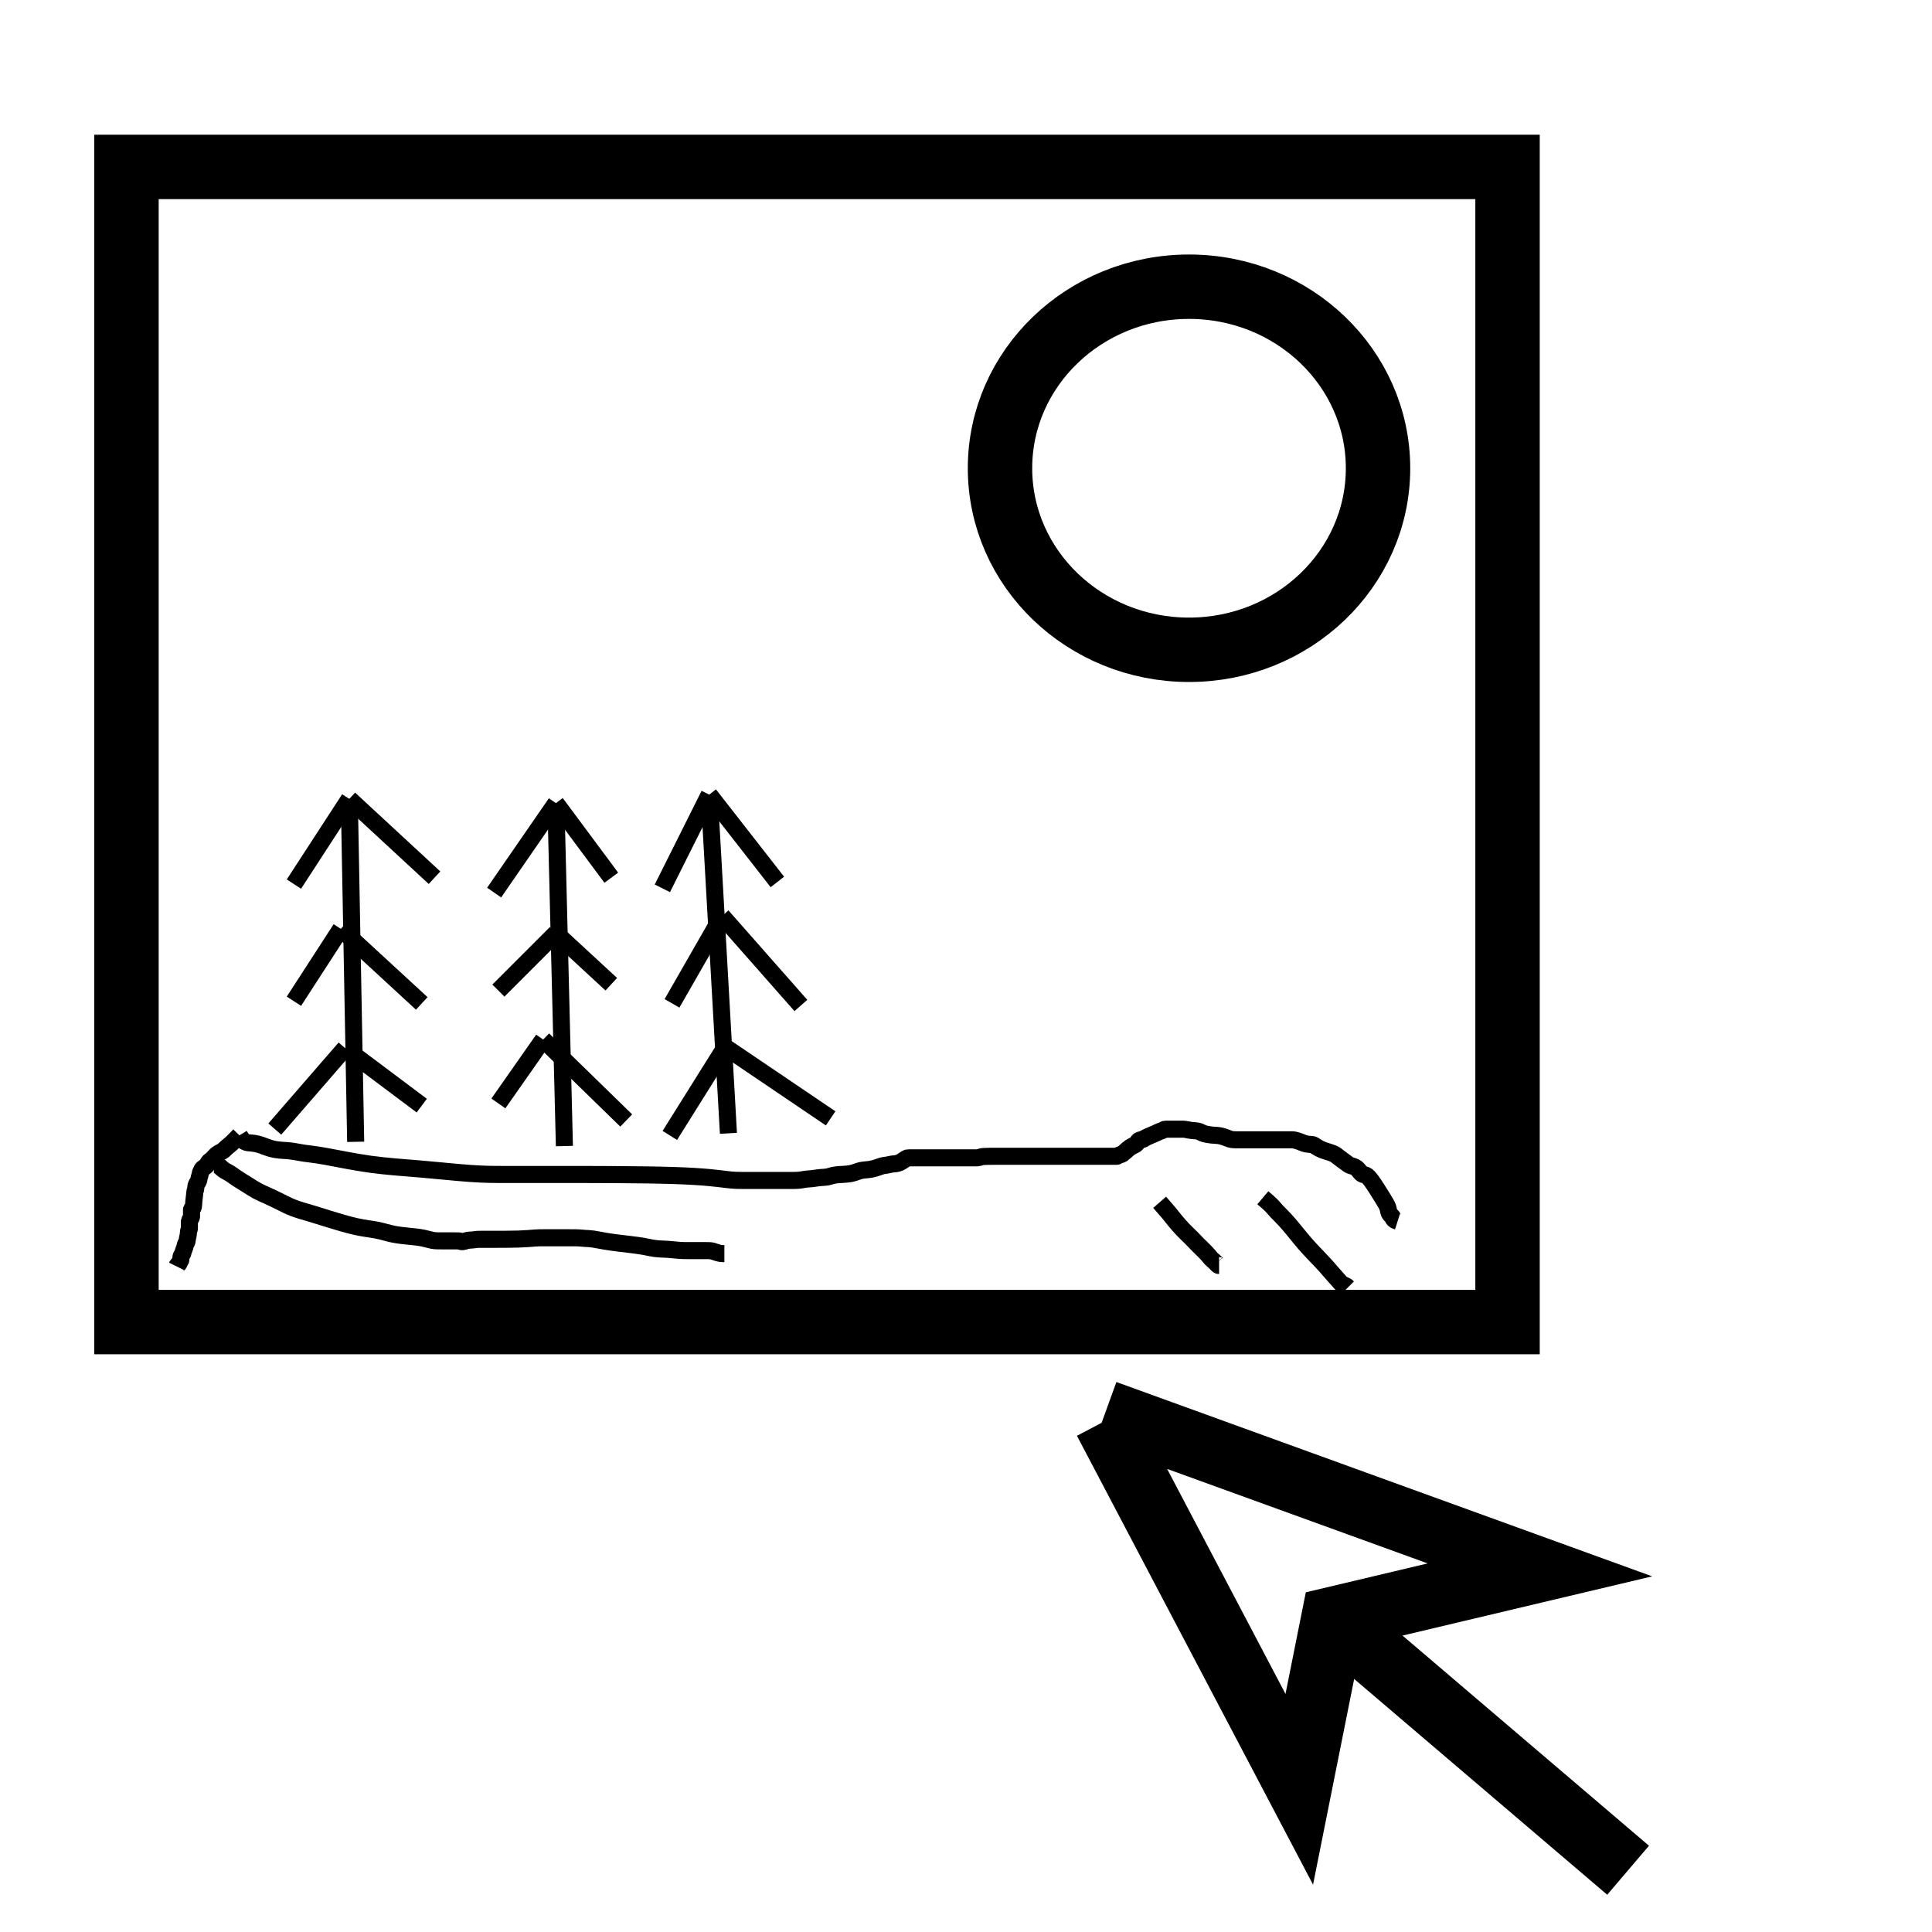
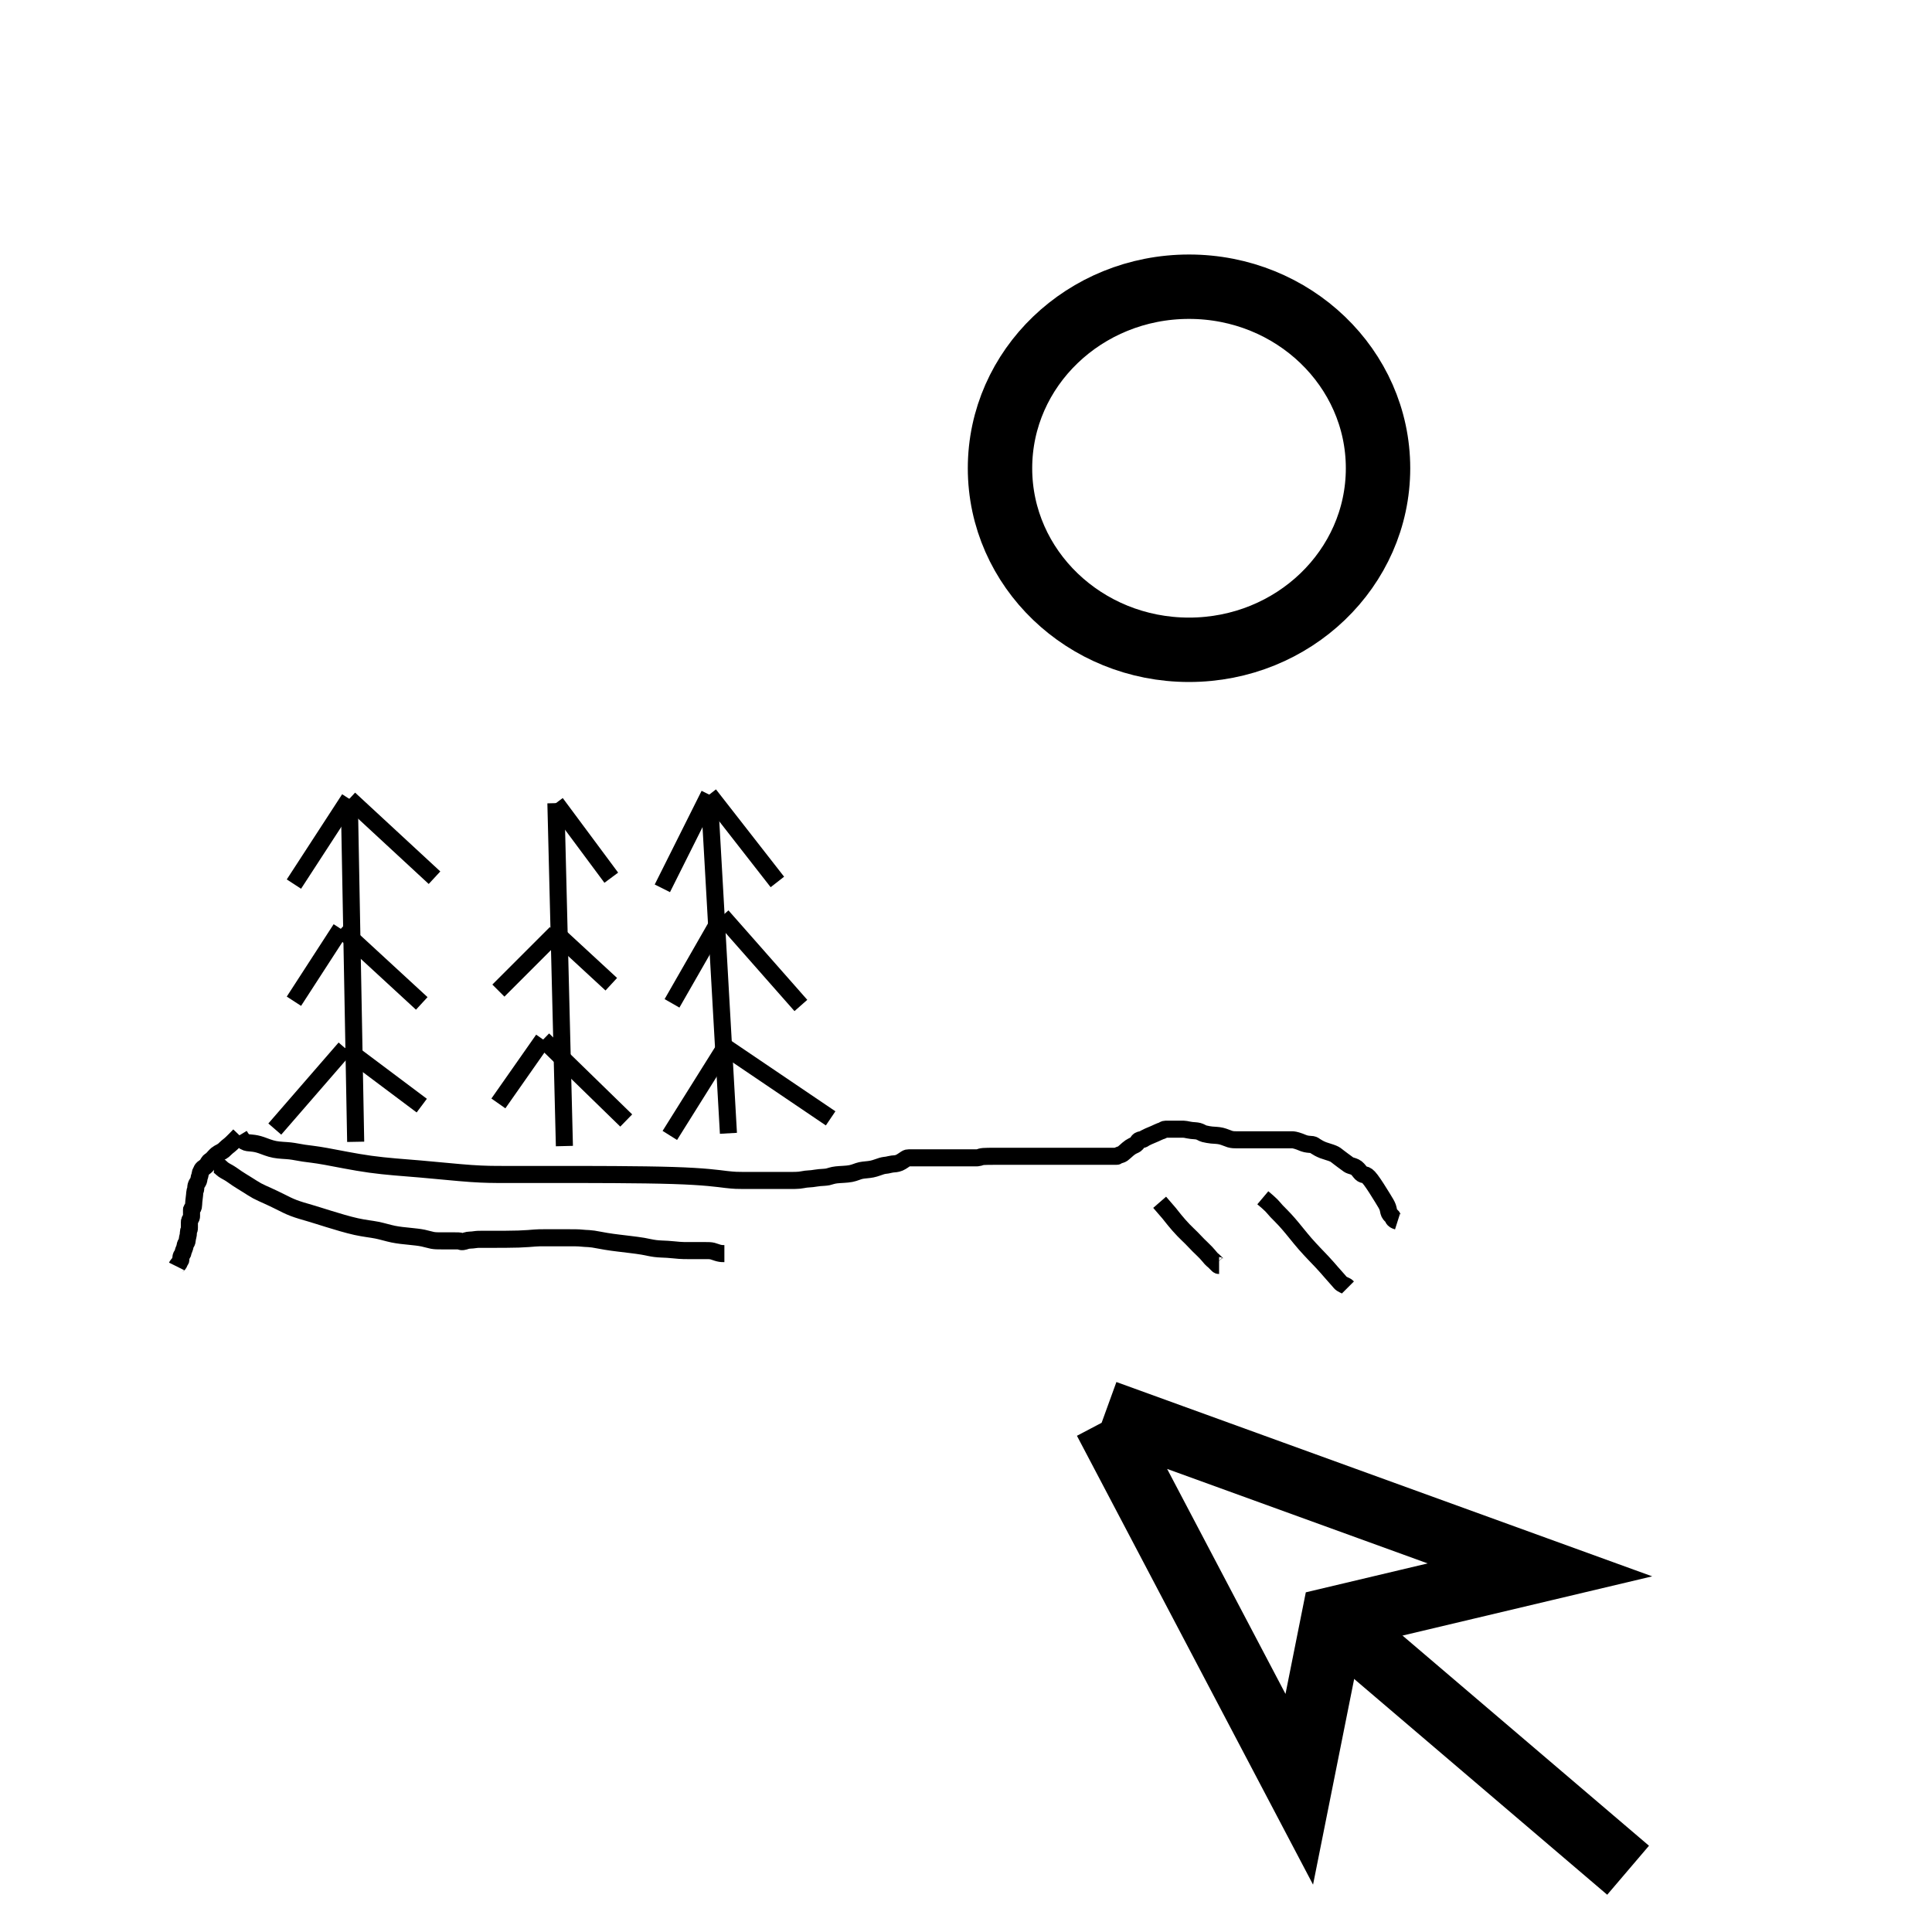
<svg xmlns="http://www.w3.org/2000/svg" xmlns:ns1="http://www.inkscape.org/namespaces/inkscape" xmlns:ns2="http://sodipodi.sourceforge.net/DTD/sodipodi-0.dtd" width="30mm" height="30mm" viewBox="0 0 30 30" version="1.1" id="svg5291" ns1:version="0.92.4 (5da689c313, 2019-01-14)" ns2:docname="extract-image.svg">
  <defs id="defs5285">
    <ns1:path-effect effect="bspline" id="path-effect975" is_visible="true" weight="33.333" steps="2" helper_size="0" apply_no_weight="true" apply_with_weight="true" only_selected="false" />
    <ns1:path-effect effect="bspline" id="path-effect967" is_visible="true" weight="33.333" steps="2" helper_size="0" apply_no_weight="true" apply_with_weight="true" only_selected="false" />
    <ns1:path-effect effect="bspline" id="path-effect963" is_visible="true" weight="33.333" steps="2" helper_size="0" apply_no_weight="true" apply_with_weight="true" only_selected="false" />
    <ns1:path-effect effect="bspline" id="path-effect959" is_visible="true" weight="33.333" steps="2" helper_size="0" apply_no_weight="true" apply_with_weight="true" only_selected="false" />
    <ns1:path-effect effect="bspline" id="path-effect891" is_visible="true" weight="33.333" steps="2" helper_size="0" apply_no_weight="true" apply_with_weight="true" only_selected="false" />
    <ns1:path-effect effect="bspline" id="path-effect843" is_visible="true" weight="33.333" steps="2" helper_size="0" apply_no_weight="true" apply_with_weight="true" only_selected="false" />
    <ns1:perspective ns2:type="inkscape:persp3d" ns1:vp_x="0 : 15 : 1" ns1:vp_y="0 : 1000 : 0" ns1:vp_z="30 : 15 : 1" ns1:persp3d-origin="15 : 10 : 1" id="perspective5921" />
  </defs>
  <ns2:namedview id="base" pagecolor="#ffffff" bordercolor="#666666" borderopacity="1.0" ns1:pageopacity="0.0" ns1:pageshadow="2" ns1:zoom="15.999999" ns1:cx="107.4567" ns1:cy="-24.152196" ns1:document-units="mm" ns1:current-layer="layer1" showgrid="false" ns1:window-width="3840" ns1:window-height="2035" ns1:window-x="-13" ns1:window-y="-13" ns1:window-maximized="1" />
  <g ns1:label="Vrstva 1" ns1:groupmode="layer" id="layer1" transform="translate(0,-267)">
    <flowRoot xml:space="preserve" id="flowRoot5913" style="font-style:normal;font-weight:normal;font-size:40px;line-height:1.25;font-family:sans-serif;letter-spacing:0px;word-spacing:0px;fill:#000000;fill-opacity:1;stroke:none">
      <flowRegion id="flowRegion5915">
        <rect id="rect5917" width="129.224" height="91.747" x="-13.789" y="-33.516" />
      </flowRegion>
      <flowPara id="flowPara5919" />
    </flowRoot>
-     <rect style="fill:none;fill-opacity:0;stroke:#000000;stroke-width:1;stroke-linejoin:miter;stroke-miterlimit:4;stroke-dasharray:none;stroke-opacity:1;paint-order:stroke fill markers" id="rect839" width="21.445" height="17.937" x="1.964" y="269.592" />
    <path style="fill:none;stroke:#000000;stroke-width:0.265px;stroke-linecap:butt;stroke-linejoin:miter;stroke-opacity:1" d="m 5.523,284.73 -0.099,-5.325" id="path845" ns1:connector-curvature="0" />
    <path style="fill:none;stroke:#000000;stroke-width:0.265px;stroke-linecap:butt;stroke-linejoin:miter;stroke-opacity:1" d="M 8.764,284.796 8.632,279.471" id="path847" ns1:connector-curvature="0" />
    <path style="fill:none;stroke:#000000;stroke-width:0.265px;stroke-linecap:butt;stroke-linejoin:miter;stroke-opacity:1" d="m 11.311,284.598 -0.298,-5.259" id="path849" ns1:connector-curvature="0" />
    <path style="fill:none;stroke:#000000;stroke-width:0.265px;stroke-linecap:butt;stroke-linejoin:miter;stroke-opacity:1" d="m 5.424,279.405 -0.86,1.323" id="path851" ns1:connector-curvature="0" />
    <path style="fill:none;stroke:#000000;stroke-width:0.265px;stroke-linecap:butt;stroke-linejoin:miter;stroke-opacity:1" d="m 5.292,281.423 -0.728,1.124" id="path853" ns1:connector-curvature="0" />
    <path style="fill:none;stroke:#000000;stroke-width:0.265px;stroke-linecap:butt;stroke-linejoin:miter;stroke-opacity:1" d="m 5.358,283.275 -1.091,1.257" id="path855" ns1:connector-curvature="0" />
    <path style="fill:none;stroke:#000000;stroke-width:0.265px;stroke-linecap:butt;stroke-linejoin:miter;stroke-opacity:1" d="m 5.424,279.405 1.323,1.224" id="path857" ns1:connector-curvature="0" />
    <path style="fill:none;stroke:#000000;stroke-width:0.265px;stroke-linecap:butt;stroke-linejoin:miter;stroke-opacity:1" d="m 5.292,281.423 1.257,1.158" id="path859" ns1:connector-curvature="0" />
    <path style="fill:none;stroke:#000000;stroke-width:0.265px;stroke-linecap:butt;stroke-linejoin:miter;stroke-opacity:1" d="m 5.358,283.275 1.191,0.893" id="path861" ns1:connector-curvature="0" />
-     <path style="fill:none;stroke:#000000;stroke-width:0.265px;stroke-linecap:butt;stroke-linejoin:miter;stroke-opacity:1" d="m 8.632,279.471 -0.959,1.389" id="path863" ns1:connector-curvature="0" />
    <path style="fill:none;stroke:#000000;stroke-width:0.265px;stroke-linecap:butt;stroke-linejoin:miter;stroke-opacity:1" d="m 8.632,279.471 0.86,1.158" id="path865" ns1:connector-curvature="0" />
    <path style="fill:none;stroke:#000000;stroke-width:0.265px;stroke-linecap:butt;stroke-linejoin:miter;stroke-opacity:1" d="m 8.632,281.489 -0.893,0.893" id="path867" ns1:connector-curvature="0" />
    <path style="fill:none;stroke:#000000;stroke-width:0.265px;stroke-linecap:butt;stroke-linejoin:miter;stroke-opacity:1" d="m 8.632,281.489 0.86,0.794" id="path869" ns1:connector-curvature="0" />
    <path style="fill:none;stroke:#000000;stroke-width:0.265px;stroke-linecap:butt;stroke-linejoin:miter;stroke-opacity:1" d="m 8.434,283.142 -0.695,0.992" id="path871" ns1:connector-curvature="0" />
    <path style="fill:none;stroke:#000000;stroke-width:0.265px;stroke-linecap:butt;stroke-linejoin:miter;stroke-opacity:1" d="m 8.434,283.142 1.29,1.257" id="path873" ns1:connector-curvature="0" />
    <path style="fill:none;stroke:#000000;stroke-width:0.265px;stroke-linecap:butt;stroke-linejoin:miter;stroke-opacity:1" d="m 11.013,279.339 -0.728,1.455" id="path875" ns1:connector-curvature="0" />
    <path style="fill:none;stroke:#000000;stroke-width:0.265px;stroke-linecap:butt;stroke-linejoin:miter;stroke-opacity:1" d="m 11.013,279.339 1.058,1.356" id="path877" ns1:connector-curvature="0" />
    <path style="fill:none;stroke:#000000;stroke-width:0.265px;stroke-linecap:butt;stroke-linejoin:miter;stroke-opacity:1" d="m 11.212,281.224 -0.777,1.356" id="path879" ns1:connector-curvature="0" />
    <path style="fill:none;stroke:#000000;stroke-width:0.265px;stroke-linecap:butt;stroke-linejoin:miter;stroke-opacity:1" d="m 11.212,281.224 1.224,1.389" id="path881" ns1:connector-curvature="0" />
    <path style="fill:none;stroke:#000000;stroke-width:0.265px;stroke-linecap:butt;stroke-linejoin:miter;stroke-opacity:1" d="m 11.261,283.258 -0.86,1.373" id="path883" ns1:connector-curvature="0" />
    <path style="fill:none;stroke:#000000;stroke-width:0.265px;stroke-linecap:butt;stroke-linejoin:miter;stroke-opacity:1" d="m 11.261,283.258 1.637,1.108" id="path885" ns1:connector-curvature="0" />
    <ellipse style="fill:none;fill-opacity:0;stroke:#000000;stroke-width:1;stroke-linejoin:miter;stroke-miterlimit:4;stroke-dasharray:none;stroke-opacity:1;paint-order:stroke fill markers" id="path887" cx="18.463" cy="274.271" rx="2.935" ry="2.819" />
    <path style="fill:none;stroke:#000000;stroke-width:0.265px;stroke-linecap:butt;stroke-linejoin:miter;stroke-opacity:1" d="m 3.718,284.629 c 0.023,0.038 0.046,0.077 0.079,0.097 0.033,0.02 0.072,0.02 0.114,0.024 0.043,0.004 0.089,0.012 0.147,0.032 0.058,0.02 0.128,0.051 0.207,0.066 0.079,0.015 0.164,0.015 0.238,0.023 0.074,0.008 0.136,0.024 0.214,0.035 0.078,0.012 0.172,0.019 0.347,0.051 0.175,0.031 0.432,0.086 0.686,0.121 0.254,0.035 0.503,0.051 0.776,0.074 0.273,0.023 0.569,0.055 0.787,0.07 0.218,0.015 0.359,0.015 0.515,0.015 0.156,0 0.327,0 0.819,0 0.491,0 1.302,0 1.804,0.016 0.503,0.016 0.697,0.047 0.826,0.062 0.129,0.015 0.191,0.015 0.257,0.015 0.066,0 0.136,0 0.238,0 0.101,0 0.234,0 0.324,0 0.09,0 0.136,0 0.183,0 0.047,0 0.094,0 0.133,-0.004 0.039,-0.004 0.07,-0.012 0.101,-0.016 0.031,-0.004 0.062,-0.004 0.097,-0.008 0.035,-0.004 0.074,-0.012 0.117,-0.016 0.043,-0.004 0.089,-0.004 0.129,-0.012 0.039,-0.009 0.07,-0.024 0.133,-0.031 0.062,-0.007 0.156,-0.007 0.222,-0.02 0.066,-0.013 0.105,-0.036 0.156,-0.047 0.05,-0.011 0.113,-0.011 0.172,-0.023 0.059,-0.012 0.113,-0.036 0.152,-0.047 0.039,-0.011 0.062,-0.011 0.086,-0.015 0.024,-0.004 0.047,-0.012 0.078,-0.016 0.031,-0.003 0.07,-0.003 0.109,-0.02 0.039,-0.017 0.078,-0.048 0.101,-0.062 0.023,-0.014 0.031,-0.014 0.047,-0.014 0.016,0 0.039,0 0.082,0 0.043,0 0.105,0 0.226,0 0.121,0 0.3,0 0.417,0 0.117,0 0.172,0 0.214,0 0.043,0 0.074,0 0.097,0 0.023,0 0.039,0 0.055,-0.005 0.016,-0.005 0.031,-0.013 0.07,-0.016 0.039,-0.003 0.101,-0.003 0.187,-0.003 0.086,0 0.195,0 0.417,0 0.222,0 0.557,0 0.791,0 0.234,0 0.366,0 0.456,0 0.09,0 0.136,0 0.164,0 0.027,0 0.035,0 0.043,0 0.008,0 0.016,0 0.023,-0.005 0.008,-0.005 0.016,-0.013 0.027,-0.016 0.012,-0.003 0.027,-0.003 0.051,-0.019 0.023,-0.017 0.055,-0.048 0.082,-0.071 0.027,-0.023 0.051,-0.039 0.074,-0.05 0.023,-0.011 0.047,-0.019 0.061,-0.036 0.015,-0.017 0.022,-0.04 0.039,-0.05 0.016,-0.01 0.04,-0.01 0.055,-0.015 0.016,-0.005 0.023,-0.013 0.035,-0.02 0.012,-0.007 0.028,-0.015 0.055,-0.027 0.027,-0.011 0.066,-0.027 0.101,-0.043 0.035,-0.016 0.066,-0.031 0.085,-0.038 0.019,-0.007 0.027,-0.007 0.035,-0.012 0.008,-0.005 0.016,-0.013 0.027,-0.016 0.012,-0.003 0.027,-0.003 0.051,-0.003 0.023,0 0.055,0 0.094,0 0.039,0 0.086,0 0.117,0 0.031,0 0.047,0 0.07,0.004 0.023,0.004 0.054,0.012 0.09,0.016 0.035,0.004 0.074,0.004 0.105,0.012 0.03,0.008 0.054,0.024 0.07,0.031 0.017,0.008 0.024,0.008 0.043,0.012 0.019,0.004 0.05,0.012 0.094,0.016 0.043,0.004 0.098,0.004 0.148,0.016 0.05,0.012 0.097,0.035 0.136,0.047 0.04,0.011 0.071,0.011 0.106,0.011 0.035,0 0.074,0 0.179,0 0.105,0 0.277,0 0.39,0 0.113,0 0.168,0 0.207,0 0.039,0 0.062,0 0.078,0 0.016,0 0.023,0 0.042,0.004 0.019,0.004 0.05,0.012 0.081,0.024 0.031,0.012 0.062,0.027 0.098,0.035 0.036,0.008 0.075,0.008 0.097,0.011 0.022,0.004 0.03,0.012 0.054,0.028 0.024,0.016 0.063,0.039 0.114,0.059 0.051,0.019 0.114,0.035 0.152,0.051 0.038,0.015 0.054,0.031 0.089,0.058 0.035,0.028 0.09,0.067 0.121,0.09 0.031,0.023 0.039,0.031 0.063,0.039 0.024,0.008 0.063,0.016 0.093,0.039 0.03,0.023 0.053,0.062 0.074,0.082 0.021,0.02 0.037,0.02 0.056,0.024 0.019,0.004 0.042,0.012 0.092,0.078 0.05,0.066 0.128,0.19 0.178,0.272 0.051,0.082 0.074,0.121 0.086,0.155 0.012,0.034 0.012,0.065 0.024,0.09 0.012,0.025 0.035,0.041 0.047,0.055 0.011,0.014 0.011,0.03 0.024,0.043 0.012,0.013 0.036,0.021 0.058,0.028" id="path889" ns1:connector-curvature="0" ns1:path-effect="#path-effect891" ns1:original-d="m 3.7183874,284.62876 c 0.026032,0.0363 0.049418,0.0753 0.070158,0.11693 0.041623,-0.003 0.0806,-0.003 0.1169305,0 0.049418,0.005 0.09619,0.0129 0.1403164,0.0234 0.072804,0.0285 0.1429624,0.0597 0.2104748,0.0935 0.088395,-0.003 0.1741437,-0.003 0.2572469,0 0.065009,0.0129 0.1273715,0.0285 0.1870888,0.0468 0.09619,0.005 0.1897342,0.013 0.2806329,0.0234 0.2598928,0.0519 0.5171398,0.10649 0.7717406,0.1637 0.2520977,0.0129 0.5015492,0.0285 0.7483549,0.0468 0.2988697,0.0285 0.5950932,0.0597 0.8886711,0.0935 0.1429624,-0.003 0.2832788,-0.003 0.4209495,0 0.174144,-0.003 0.3456418,-0.003 0.5144939,0 0.8133636,-0.003 1.624081,-0.003 2.4321533,0 0.19753,0.0285 0.392414,0.0597 0.584652,0.0935 0.06501,-0.003 0.127372,-0.003 0.187089,0 0.0728,-0.003 0.142962,-0.003 0.210474,0 0.135167,-0.003 0.267688,-0.003 0.397564,0 0.04942,-0.003 0.09619,-0.003 0.140316,0 0.04942,-0.003 0.09619,-0.003 0.140317,0 0.03383,-0.0104 0.06501,-0.0182 0.09354,-0.0234 0.03383,-0.003 0.06501,-0.003 0.09354,0 0.04162,-0.0104 0.0806,-0.0182 0.116931,-0.0234 0.04942,-0.003 0.09619,-0.003 0.140316,0 0.03383,-0.0182 0.06501,-0.0338 0.09354,-0.0468 0.09619,-0.003 0.189734,-0.003 0.280633,0 0.04162,-0.026 0.0806,-0.0494 0.11693,-0.0702 0.06501,-0.003 0.127372,-0.003 0.187089,0 0.05721,-0.026 0.111781,-0.0494 0.163702,-0.0702 0.02603,-0.003 0.04942,-0.003 0.07016,0 0.02603,-0.0104 0.04942,-0.0182 0.07016,-0.0234 0.04162,-0.003 0.0806,-0.003 0.11693,0 0.04162,-0.0338 0.0806,-0.065 0.116931,-0.0935 0.01044,-0.003 0.01824,-0.003 0.02339,0 0.02603,-0.003 0.04942,-0.003 0.07016,0 0.06501,-0.003 0.127371,-0.003 0.187088,0 0.18194,-0.003 0.361233,-0.003 0.53788,0 0.05721,-0.003 0.111781,-0.003 0.163703,0 0.03383,-0.003 0.06501,-0.003 0.09354,0 0.01824,-0.003 0.03383,-0.003 0.04677,0 0.01824,-0.0104 0.03383,-0.0182 0.04677,-0.0234 0.06501,-0.003 0.127372,-0.003 0.187089,0 0.111781,-0.003 0.220916,-0.003 0.327405,0 0.337847,-0.003 0.673047,-0.003 1.005602,0 0.135167,-0.003 0.267688,-0.003 0.397563,0 0.04942,-0.003 0.09619,-0.003 0.140317,0 0.01044,-0.003 0.01824,-0.003 0.02339,0 0.01044,-0.003 0.01824,-0.003 0.02339,0 0.01044,-0.0104 0.01824,-0.0182 0.02339,-0.0234 0.01824,-0.003 0.03383,-0.003 0.04677,0 0.03383,-0.0338 0.06501,-0.065 0.09354,-0.0935 0.02603,-0.0182 0.04942,-0.0338 0.07016,-0.0468 0.02603,-0.0104 0.04942,-0.0182 0.07016,-0.0234 0.01044,-0.026 0.01824,-0.0494 0.02339,-0.0702 0.02603,-0.003 0.04942,-0.003 0.07016,0 0.01044,-0.0104 0.01824,-0.0182 0.02339,-0.0234 0.01824,-0.0104 0.03383,-0.0182 0.04677,-0.0234 0.04162,-0.0182 0.0806,-0.0338 0.11693,-0.0468 0.03383,-0.0182 0.06501,-0.0338 0.09355,-0.0468 0.01044,-0.003 0.01824,-0.003 0.02339,0 0.01044,-0.0104 0.01824,-0.0182 0.02339,-0.0234 0.01824,-0.003 0.03383,-0.003 0.04677,0 0.03383,-0.003 0.06501,-0.003 0.09354,0 0.04942,-0.003 0.09619,-0.003 0.140317,0 0.01824,-0.003 0.03383,-0.003 0.04677,0 0.03383,0.005 0.06501,0.0129 0.09354,0.0234 0.04162,-0.003 0.0806,-0.003 0.116931,0 0.02603,0.0129 0.04942,0.0285 0.07016,0.0468 0.01044,-0.003 0.01824,-0.003 0.02339,0 0.03383,0.005 0.06501,0.0129 0.09355,0.0234 0.05721,-0.003 0.111781,-0.003 0.163702,0 0.04942,0.0207 0.09619,0.0441 0.140317,0.0702 0.03383,-0.003 0.06501,-0.003 0.09354,0 0.04162,-0.003 0.0806,-0.003 0.116931,0 0.174144,-0.003 0.345641,-0.003 0.514493,0 0.05721,-0.003 0.111781,-0.003 0.163703,0 0.02603,-0.003 0.04942,-0.003 0.07016,0 0.01044,-0.003 0.01824,-0.003 0.02339,0 0.03383,0.005 0.06501,0.0129 0.09354,0.0234 0.03383,0.0129 0.06501,0.0285 0.09354,0.0468 0.04162,-0.003 0.0806,-0.003 0.11693,0 0.01044,0.005 0.01824,0.0129 0.02339,0.0234 0.04162,0.0207 0.0806,0.0441 0.11693,0.0702 0.06501,0.0129 0.127372,0.0285 0.187089,0.0468 0.01824,0.013 0.03383,0.0285 0.04677,0.0468 0.05721,0.0363 0.111781,0.0753 0.163703,0.11693 0.01044,0.005 0.01824,0.0129 0.02339,0.0234 0.04162,0.005 0.0806,0.0129 0.116931,0.0234 0.02603,0.0363 0.04942,0.0753 0.07016,0.11693 0.01824,-0.003 0.03383,-0.003 0.04677,0 0.02603,0.005 0.04942,0.0129 0.07016,0.0234 0.0806,0.12208 0.158553,0.2468 0.233861,0.37417 0.02603,0.0363 0.04942,0.0753 0.07016,0.11693 0.0026,0.0285 0.0026,0.0597 0,0.0935 0.02603,0.0129 0.04942,0.0285 0.07016,0.0468 0.0026,0.0129 0.0026,0.0285 0,0.0468 0.02603,0.005 0.04942,0.0129 0.07016,0.0234" />
    <path style="fill:none;stroke:#000000;stroke-width:0.265px;stroke-linecap:butt;stroke-linejoin:miter;stroke-opacity:1" d="m 3.321,285.085 c 0.026,0 0.049,0 0.071,0.013 0.022,0.013 0.045,0.041 0.075,0.063 0.03,0.022 0.065,0.037 0.1,0.059 0.035,0.021 0.07,0.049 0.117,0.08 0.047,0.031 0.105,0.066 0.158,0.099 0.053,0.033 0.099,0.064 0.15,0.092 0.051,0.027 0.106,0.051 0.166,0.078 0.06,0.027 0.127,0.059 0.193,0.092 0.066,0.033 0.132,0.068 0.209,0.097 0.076,0.029 0.162,0.053 0.248,0.078 0.086,0.025 0.171,0.053 0.298,0.092 0.127,0.039 0.294,0.09 0.427,0.119 0.133,0.029 0.23,0.037 0.32,0.055 0.089,0.018 0.171,0.045 0.255,0.062 0.084,0.017 0.17,0.025 0.25,0.033 0.08,0.008 0.154,0.016 0.212,0.028 0.058,0.012 0.101,0.027 0.144,0.035 0.043,0.008 0.086,0.008 0.149,0.008 0.062,0 0.144,0 0.195,0 0.051,0 0.07,0 0.08,0.002 0.01,0.002 0.014,0.006 0.02,0.008 0.005,0.002 0.009,0.002 0.017,0.002 0.008,0 0.019,0 0.035,-0.005 0.016,-0.005 0.035,-0.012 0.057,-0.016 0.021,-0.003 0.045,-0.003 0.068,-0.005 0.024,-0.002 0.047,-0.006 0.066,-0.008 0.019,-0.002 0.035,-0.002 0.066,-0.002 0.031,0 0.078,0 0.185,0 0.107,0 0.275,0 0.398,-0.004 0.123,-0.004 0.201,-0.012 0.255,-0.016 0.054,-0.004 0.086,-0.004 0.13,-0.004 0.045,0 0.103,0 0.179,0 0.076,0 0.17,0 0.236,0 0.066,0 0.105,0 0.14,0.002 0.035,0.002 0.066,0.006 0.099,0.008 0.033,0.002 0.068,0.002 0.123,0.01 0.054,0.008 0.128,0.024 0.197,0.035 0.068,0.012 0.131,0.019 0.193,0.027 0.062,0.008 0.125,0.016 0.189,0.023 0.064,0.008 0.131,0.016 0.195,0.027 0.064,0.012 0.126,0.027 0.189,0.035 0.063,0.008 0.125,0.008 0.189,0.012 0.064,0.004 0.13,0.012 0.183,0.016 0.053,0.004 0.092,0.004 0.129,0.004 0.037,0 0.072,0 0.121,0 0.049,0 0.111,0 0.158,0 0.047,0 0.078,0 0.11,0.008 0.032,0.008 0.067,0.024 0.099,0.031 0.032,0.008 0.059,0.008 0.084,0.008" id="path957" ns1:connector-curvature="0" ns1:path-effect="#path-effect959" ns1:original-d="m 3.320824,285.08479 c 0.026032,-0.003 0.049418,-0.003 0.070158,0 0.026032,0.0246 0.049418,0.0519 0.070158,0.0818 0.037725,0.0129 0.072804,0.0285 0.1052375,0.0468 0.037725,0.0246 0.072804,0.0519 0.1052372,0.0818 0.061111,0.0324 0.1195763,0.0675 0.1753957,0.10524 0.049418,0.0285 0.09619,0.0597 0.1403165,0.0935 0.057213,0.0207 0.1117809,0.0441 0.1637025,0.0702 0.068906,0.0285 0.1351671,0.0597 0.1987817,0.0935 0.068907,0.0324 0.1351671,0.0675 0.1987817,0.10524 0.088395,0.0207 0.174144,0.0441 0.257247,0.0702 0.088395,0.0246 0.1741437,0.0519 0.2572469,0.0819 0.1702462,0.048 0.3378465,0.0987 0.502801,0.15201 0.1000876,0.005 0.1975297,0.0129 0.2923259,0.0234 0.084497,0.0246 0.1663486,0.0519 0.245554,0.0818 0.088395,0.005 0.1741437,0.0129 0.257247,0.0234 0.076702,0.005 0.1507577,0.0129 0.2221677,0.0234 0.04552,0.0129 0.088395,0.0285 0.1286234,0.0468 0.04552,-0.003 0.088395,-0.003 0.1286235,0 0.084497,-0.003 0.1663483,-0.003 0.245554,0 0.022135,-0.003 0.041622,-0.003 0.058465,0 0.00654,10e-4 0.01044,0.005 0.011692,0.0117 0.00654,-0.003 0.010441,-0.003 0.011692,0 0.014338,-0.003 0.026032,-0.003 0.035079,0 0.022135,-0.0104 0.041623,-0.0182 0.058465,-0.0234 0.026032,-0.003 0.049418,-0.003 0.070158,0 0.026032,-0.007 0.049418,-0.0104 0.070158,-0.0117 0.018238,-0.003 0.033827,-0.003 0.046772,0 0.049418,-0.003 0.09619,-0.003 0.1403165,0 0.1702461,-0.003 0.3378464,-0.003 0.5028009,0 0.080599,-0.0104 0.1585529,-0.0182 0.2338607,-0.0234 0.033827,-0.003 0.065009,-0.003 0.093545,0 0.061111,-0.003 0.1195761,-0.003 0.1753955,0 0.09619,-0.003 0.1897345,-0.003 0.2806329,0 0.041623,-0.003 0.080599,-0.003 0.1169305,0 0.033827,0.001 0.065009,0.005 0.093545,0.0117 0.037725,-0.003 0.072804,-0.003 0.1052372,0 0.076702,0.0129 0.1507578,0.0285 0.222168,0.0468 0.065009,0.005 0.1273715,0.0129 0.1870885,0.0234 0.065009,0.005 0.1273717,0.0129 0.1870887,0.0234 0.068907,0.005 0.1351669,0.0129 0.1987817,0.0234 0.065008,0.0129 0.1273717,0.0285 0.1870887,0.0468 0.06501,-0.003 0.127372,-0.003 0.187089,0 0.06891,0.005 0.135167,0.0129 0.198782,0.0234 0.04162,-0.003 0.0806,-0.003 0.11693,0 0.03773,-0.003 0.0728,-0.003 0.105238,0 0.06501,-0.003 0.127371,-0.003 0.187088,0 0.03383,-0.003 0.06501,-0.003 0.09354,0 0.03773,0.0129 0.07281,0.0285 0.105238,0.0468 0.02993,-0.003 0.05721,-0.003 0.08185,0" />
    <path style="fill:none;stroke:#000000;stroke-width:0.265px;stroke-linecap:butt;stroke-linejoin:miter;stroke-opacity:1" d="m 19.609,285.599 c 0.051,0.043 0.102,0.086 0.132,0.117 0.031,0.031 0.043,0.05 0.082,0.092 0.039,0.041 0.106,0.104 0.183,0.193 0.078,0.089 0.167,0.206 0.261,0.314 0.094,0.107 0.191,0.205 0.259,0.277 0.068,0.072 0.107,0.119 0.148,0.166 0.041,0.047 0.084,0.094 0.109,0.123 0.025,0.029 0.033,0.041 0.051,0.053 0.018,0.012 0.046,0.024 0.061,0.031 0.015,0.007 0.019,0.011 0.023,0.015 0.004,0.004 0.008,0.008 0.012,0.012" id="path961" ns1:connector-curvature="0" ns1:path-effect="#path-effect963" ns1:original-d="m 19.609232,285.59928 c 0.05332,0.0402 0.103985,0.0831 0.152009,0.12863 0.01434,0.0168 0.02603,0.0363 0.03508,0.0585 0.06891,0.0597 0.135166,0.12208 0.198781,0.18709 0.09229,0.11429 0.181939,0.23122 0.26894,0.35079 0.100088,0.0948 0.19753,0.19224 0.292326,0.29233 0.04162,0.0441 0.0806,0.0909 0.116931,0.14031 0.04552,0.0441 0.08839,0.0909 0.128623,0.14032 0.01044,0.009 0.01824,0.0207 0.02339,0.0351 0.02993,0.009 0.05721,0.0207 0.08185,0.0351 0.0065,0.001 0.01044,0.005 0.01169,0.0117 0.0065,10e-4 0.01044,0.005 0.01169,0.0117" />
    <path style="fill:none;stroke:#000000;stroke-width:0.265px;stroke-linecap:butt;stroke-linejoin:miter;stroke-opacity:1" d="m 18.007,285.669 c 0.054,0.062 0.109,0.125 0.146,0.169 0.037,0.045 0.056,0.072 0.092,0.115 0.035,0.043 0.086,0.101 0.131,0.148 0.045,0.047 0.084,0.082 0.121,0.119 0.037,0.037 0.072,0.076 0.111,0.115 0.039,0.039 0.082,0.078 0.117,0.115 0.035,0.037 0.062,0.072 0.08,0.092 0.018,0.02 0.026,0.024 0.039,0.035 0.013,0.011 0.033,0.031 0.044,0.043 0.012,0.012 0.016,0.016 0.019,0.019 0.004,0.004 0.008,0.008 0.013,0.01 0.005,0.002 0.009,0.002 0.01,0.002" id="path965" ns1:connector-curvature="0" ns1:path-effect="#path-effect967" ns1:original-d="m 18.007285,285.66944 c 0.05721,0.0597 0.111781,0.12208 0.163703,0.18709 0.02213,0.0246 0.04162,0.0519 0.05846,0.0818 0.05332,0.0558 0.103985,0.11429 0.152009,0.1754 0.04162,0.0324 0.0806,0.0675 0.116931,0.10523 0.03772,0.0363 0.0728,0.0753 0.105237,0.11694 0.04552,0.0363 0.0884,0.0753 0.128624,0.11693 0.02993,0.0324 0.05721,0.0675 0.08185,0.10523 0.01044,10e-4 0.01823,0.005 0.02339,0.0117 0.02213,0.0169 0.04162,0.0363 0.05847,0.0585 0.0065,10e-4 0.01044,0.005 0.01169,0.0117 0.0065,0.001 0.01044,0.005 0.01169,0.0117 0.0065,-0.003 0.01044,-0.003 0.01169,0" />
    <path style="fill:none;stroke:#000000;stroke-width:0.265px;stroke-linecap:butt;stroke-linejoin:miter;stroke-opacity:1" d="m 3.718,284.629 c -0.046,0.048 -0.095,0.098 -0.125,0.126 -0.03,0.028 -0.04,0.034 -0.06,0.05 -0.02,0.016 -0.047,0.044 -0.064,0.059 -0.017,0.015 -0.022,0.015 -0.028,0.017 -0.006,0.001 -0.011,0.007 -0.022,0.013 -0.011,0.006 -0.027,0.012 -0.05,0.03 -0.022,0.018 -0.05,0.051 -0.069,0.071 -0.019,0.02 -0.03,0.025 -0.038,0.03 -0.009,0.005 -0.014,0.01 -0.023,0.024 -0.009,0.014 -0.02,0.036 -0.036,0.053 -0.016,0.017 -0.038,0.028 -0.053,0.041 -0.015,0.013 -0.02,0.029 -0.025,0.041 -0.005,0.011 -0.01,0.017 -0.014,0.028 -0.004,0.011 -0.004,0.028 -0.006,0.039 -0.001,0.011 -0.007,0.016 -0.011,0.03 -0.004,0.014 -0.004,0.036 -0.011,0.055 -0.007,0.019 -0.023,0.036 -0.033,0.058 -0.01,0.022 -0.01,0.05 -0.011,0.066 -0.001,0.017 -0.007,0.022 -0.011,0.036 -0.004,0.014 -0.004,0.036 -0.007,0.063 -0.003,0.027 -0.008,0.06 -0.011,0.094 -0.003,0.033 -0.003,0.066 -0.007,0.086 -0.004,0.02 -0.015,0.025 -0.022,0.03 -0.007,0.005 -0.007,0.01 -0.007,0.016 0,0.006 0,0.011 0,0.025 0,0.014 0,0.036 0,0.05 0,0.014 0,0.019 0,0.025 0,0.006 0,0.011 -0.004,0.022 -0.004,0.011 -0.016,0.028 -0.022,0.039 -0.007,0.011 -0.007,0.016 -0.007,0.033 0,0.017 0,0.044 0,0.061 0,0.017 0,0.022 0,0.027 0,0.006 0,0.011 -0.001,0.017 -0.001,0.006 -0.007,0.011 -0.011,0.028 -0.004,0.017 -0.004,0.044 -0.006,0.063 -0.002,0.019 -0.008,0.03 -0.011,0.047 -0.004,0.017 -0.004,0.039 -0.008,0.055 -0.004,0.016 -0.015,0.028 -0.022,0.041 -0.007,0.014 -0.007,0.03 -0.012,0.049 -0.005,0.019 -0.016,0.041 -0.022,0.058 -0.006,0.017 -0.006,0.028 -0.01,0.039 -0.004,0.011 -0.015,0.022 -0.022,0.036 -0.007,0.014 -0.007,0.03 -0.007,0.041 0,0.011 0,0.016 -0.001,0.022 -0.001,0.006 -0.007,0.011 -0.013,0.022 -0.006,0.011 -0.012,0.027 -0.017,0.037 -0.005,0.01 -0.01,0.01 -0.016,0.014 -0.006,0.004 -0.012,0.015 -0.019,0.029" id="path973" ns1:connector-curvature="0" ns1:path-effect="#path-effect975" ns1:original-d="m 3.7183874,284.62876 c -0.046192,0.0476 -0.095029,0.0979 -0.1465122,0.1508 -0.00838,0.003 -0.019402,0.008 -0.033073,0.0165 -0.024916,0.0249 -0.052476,0.0525 -0.082682,0.0827 -0.00287,-0.003 -0.00838,-0.003 -0.016536,0 -0.00287,0.003 -0.00838,0.008 -0.016537,0.0165 -0.013891,0.003 -0.030427,0.008 -0.049609,0.0165 -0.024916,0.0304 -0.052476,0.0635 -0.082682,0.0992 -0.00838,0.003 -0.019402,0.008 -0.033073,0.0165 -0.00287,0.003 -0.00838,0.008 -0.016536,0.0165 -0.00838,0.0194 -0.019402,0.0414 -0.033073,0.0661 -0.019402,0.008 -0.041451,0.0194 -0.066146,0.0331 -0.00287,0.0139 -0.00838,0.0304 -0.016536,0.0496 -0.00287,0.003 -0.00838,0.008 -0.016537,0.0165 0.00265,0.0139 0.00265,0.0304 0,0.0496 -0.00287,0.003 -0.00838,0.008 -0.016536,0.0165 0.00265,0.0194 0.00265,0.0414 0,0.0661 -0.013891,0.0139 -0.030427,0.0304 -0.049609,0.0496 0.00265,0.0249 0.00265,0.0525 0,0.0827 -0.00287,0.003 -0.00838,0.008 -0.016536,0.0165 0.00265,0.0194 0.00265,0.0415 0,0.0661 -0.00287,0.0304 -0.00838,0.0635 -0.016536,0.0992 0.00265,0.0304 0.00265,0.0635 0,0.0992 -0.00838,0.003 -0.019402,0.008 -0.033073,0.0165 0.00265,0.003 0.00265,0.008 0,0.0165 0.00265,0.003 0.00265,0.008 0,0.0165 0.00265,0.0194 0.00265,0.0414 0,0.0661 0.00265,0.003 0.00265,0.008 0,0.0165 0.00265,0.003 0.00265,0.008 0,0.0165 -0.00838,0.0139 -0.019402,0.0304 -0.033073,0.0496 0.00265,0.003 0.00265,0.008 0,0.0165 0.00265,0.0249 0.00265,0.0525 0,0.0827 0.00265,0.003 0.00265,0.008 0,0.0165 0.00265,0.003 0.00265,0.008 0,0.0165 -0.00287,0.003 -0.00838,0.008 -0.016536,0.0165 0.00265,0.0249 0.00265,0.0525 0,0.0827 -0.00287,0.008 -0.00838,0.0194 -0.016536,0.0331 0.00265,0.0194 0.00265,0.0414 0,0.0661 -0.00838,0.008 -0.019402,0.0194 -0.033073,0.0331 0.00265,0.0139 0.00265,0.0304 0,0.0496 -0.00838,0.0194 -0.019402,0.0414 -0.033073,0.0661 0.00265,0.008 0.00265,0.0194 0,0.0331 -0.00838,0.008 -0.019402,0.0194 -0.033073,0.0331 0.00265,0.0139 0.00265,0.0304 0,0.0496 0.00265,0.003 0.00265,0.008 0,0.0165 -0.00287,0.003 -0.00838,0.008 -0.016536,0.0165 -0.00287,0.0139 -0.00838,0.0304 -0.016536,0.0496 -0.00287,-0.003 -0.00838,-0.003 -0.016537,0 -0.00287,0.008 -0.00838,0.0194 -0.016536,0.0331" />
    <path style="fill:none;stroke:#000000;stroke-width:1;stroke-linecap:butt;stroke-linejoin:miter;stroke-miterlimit:4;stroke-dasharray:none;stroke-opacity:1" d="m 17.165,288.93 6.747,2.447 -3.208,0.761 -0.529,2.646 -3.01,-5.722" id="path981" ns1:connector-curvature="0" />
    <path style="fill:none;stroke:#000000;stroke-width:1;stroke-linecap:butt;stroke-linejoin:miter;stroke-opacity:1;stroke-miterlimit:4;stroke-dasharray:none" d="m 20.704,292.138 4.577,3.903" id="path983" ns1:connector-curvature="0" />
  </g>
</svg>